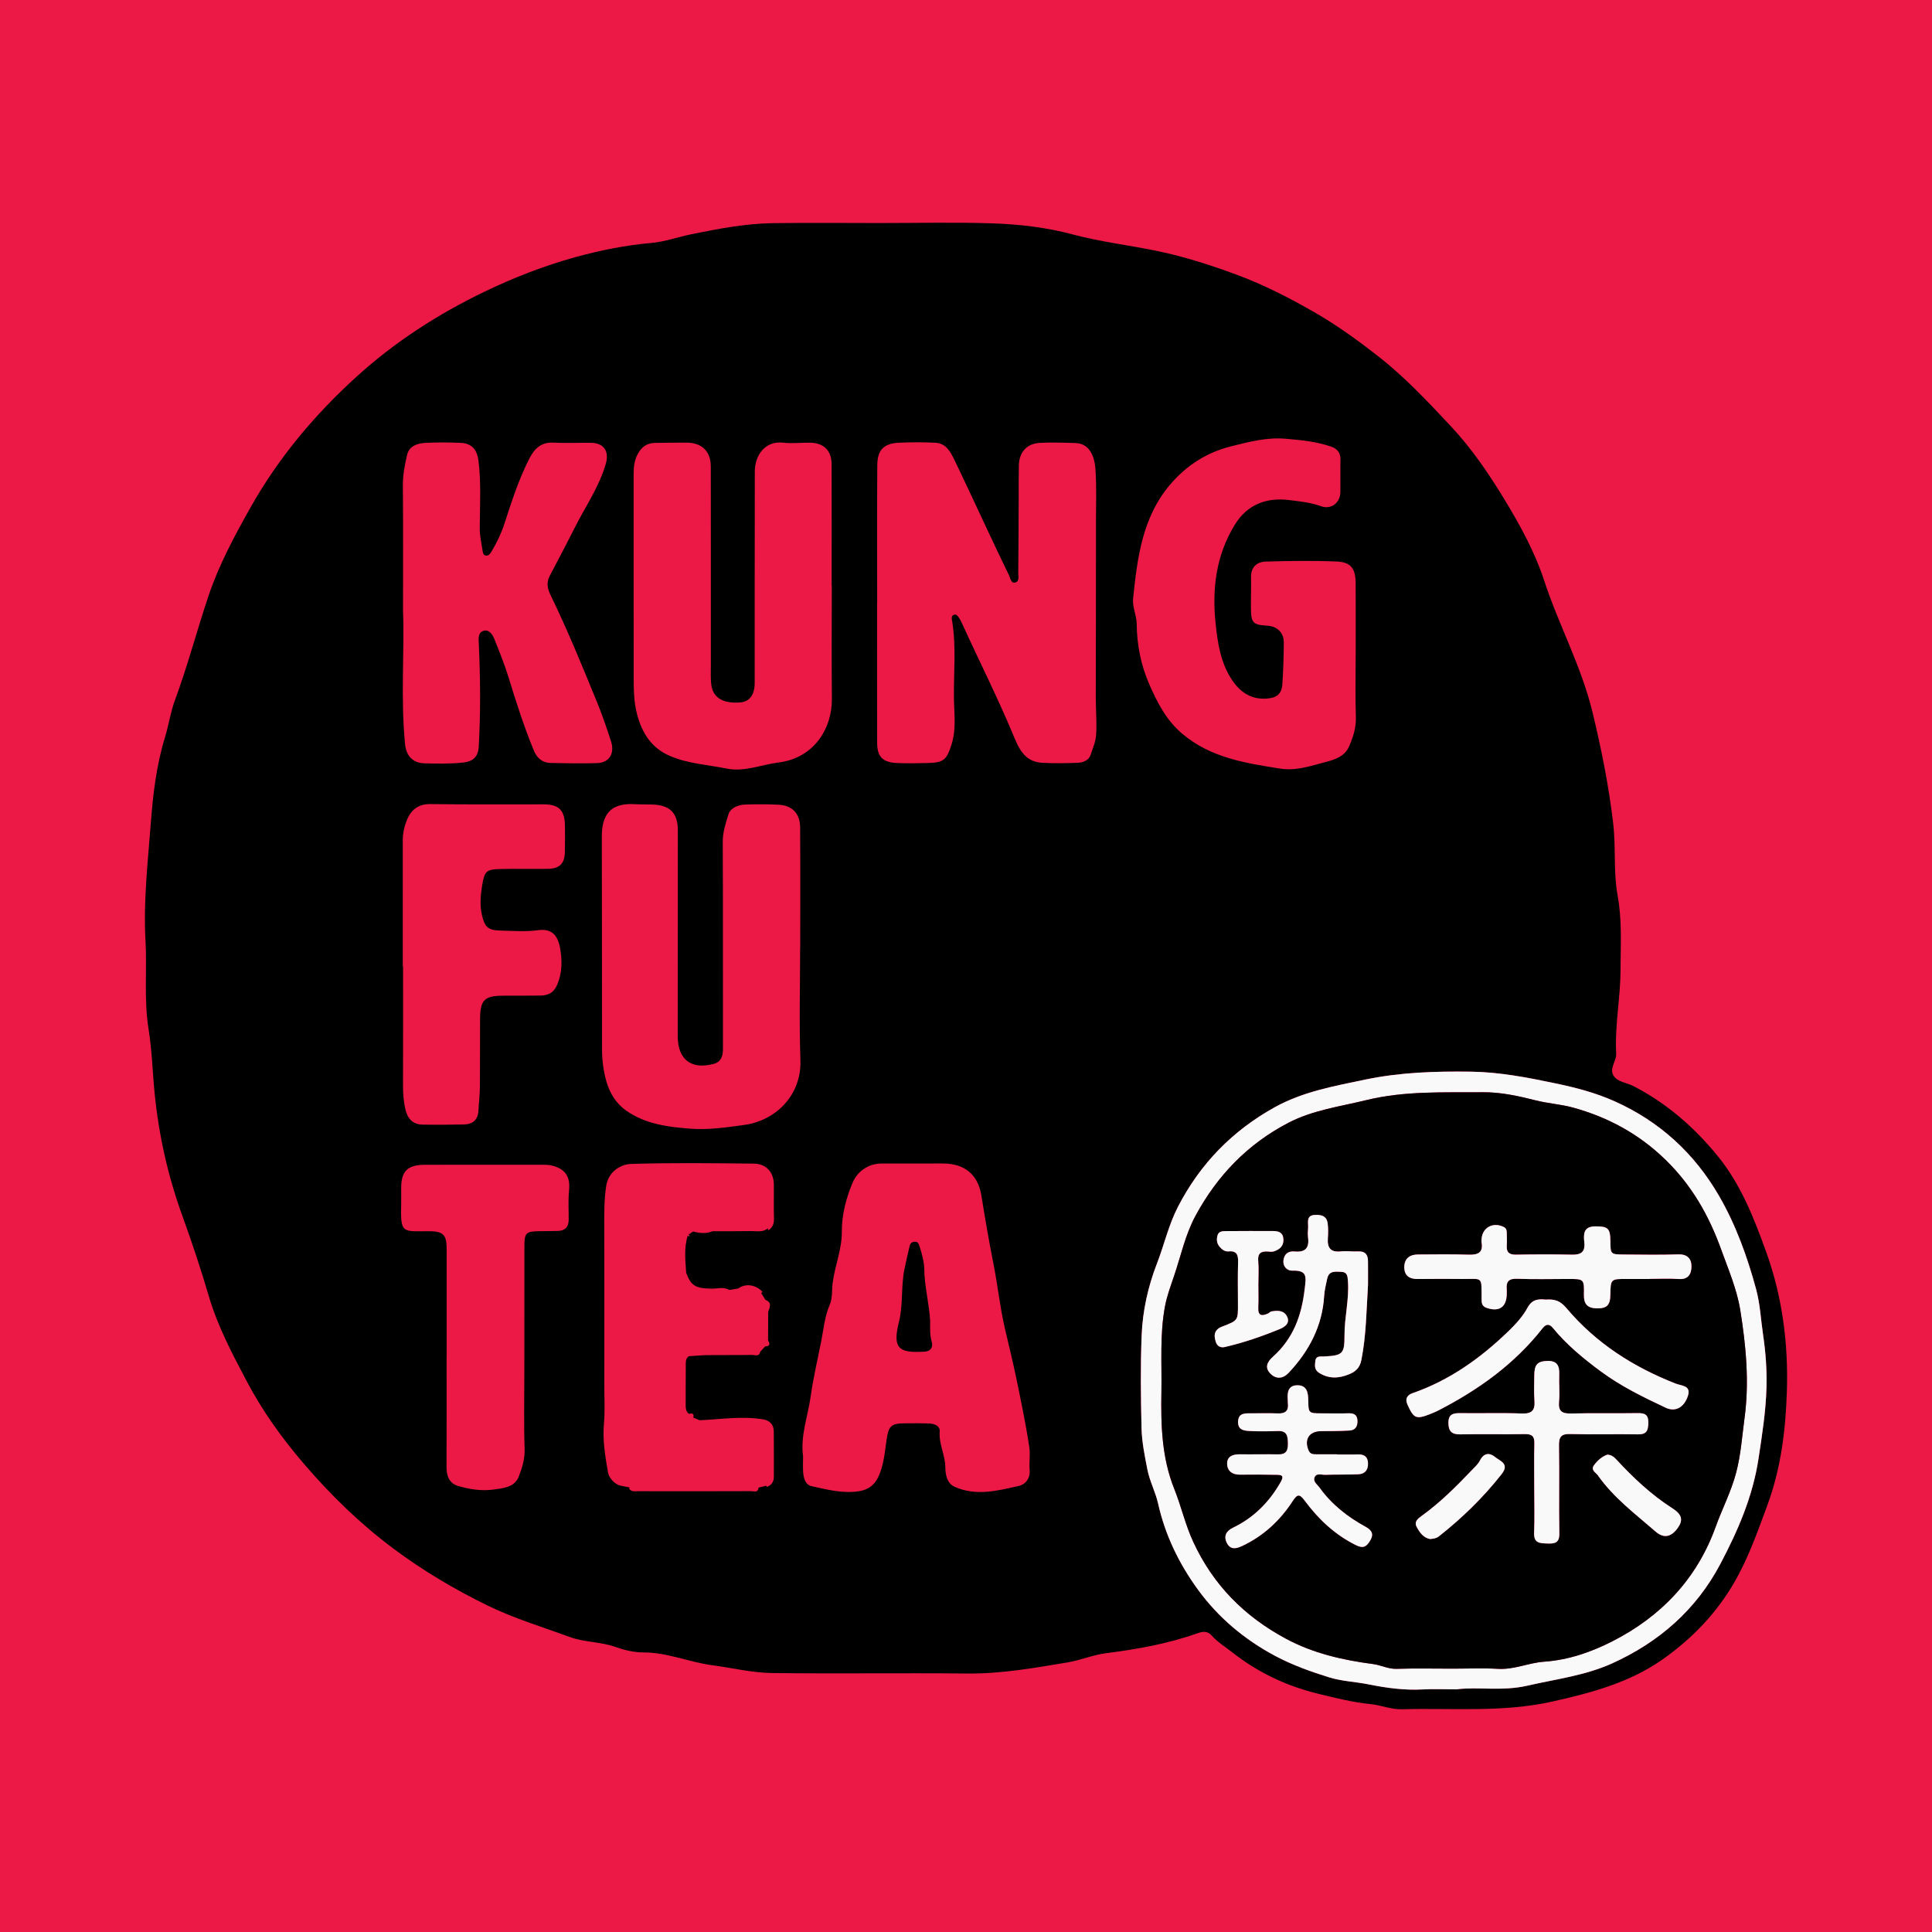
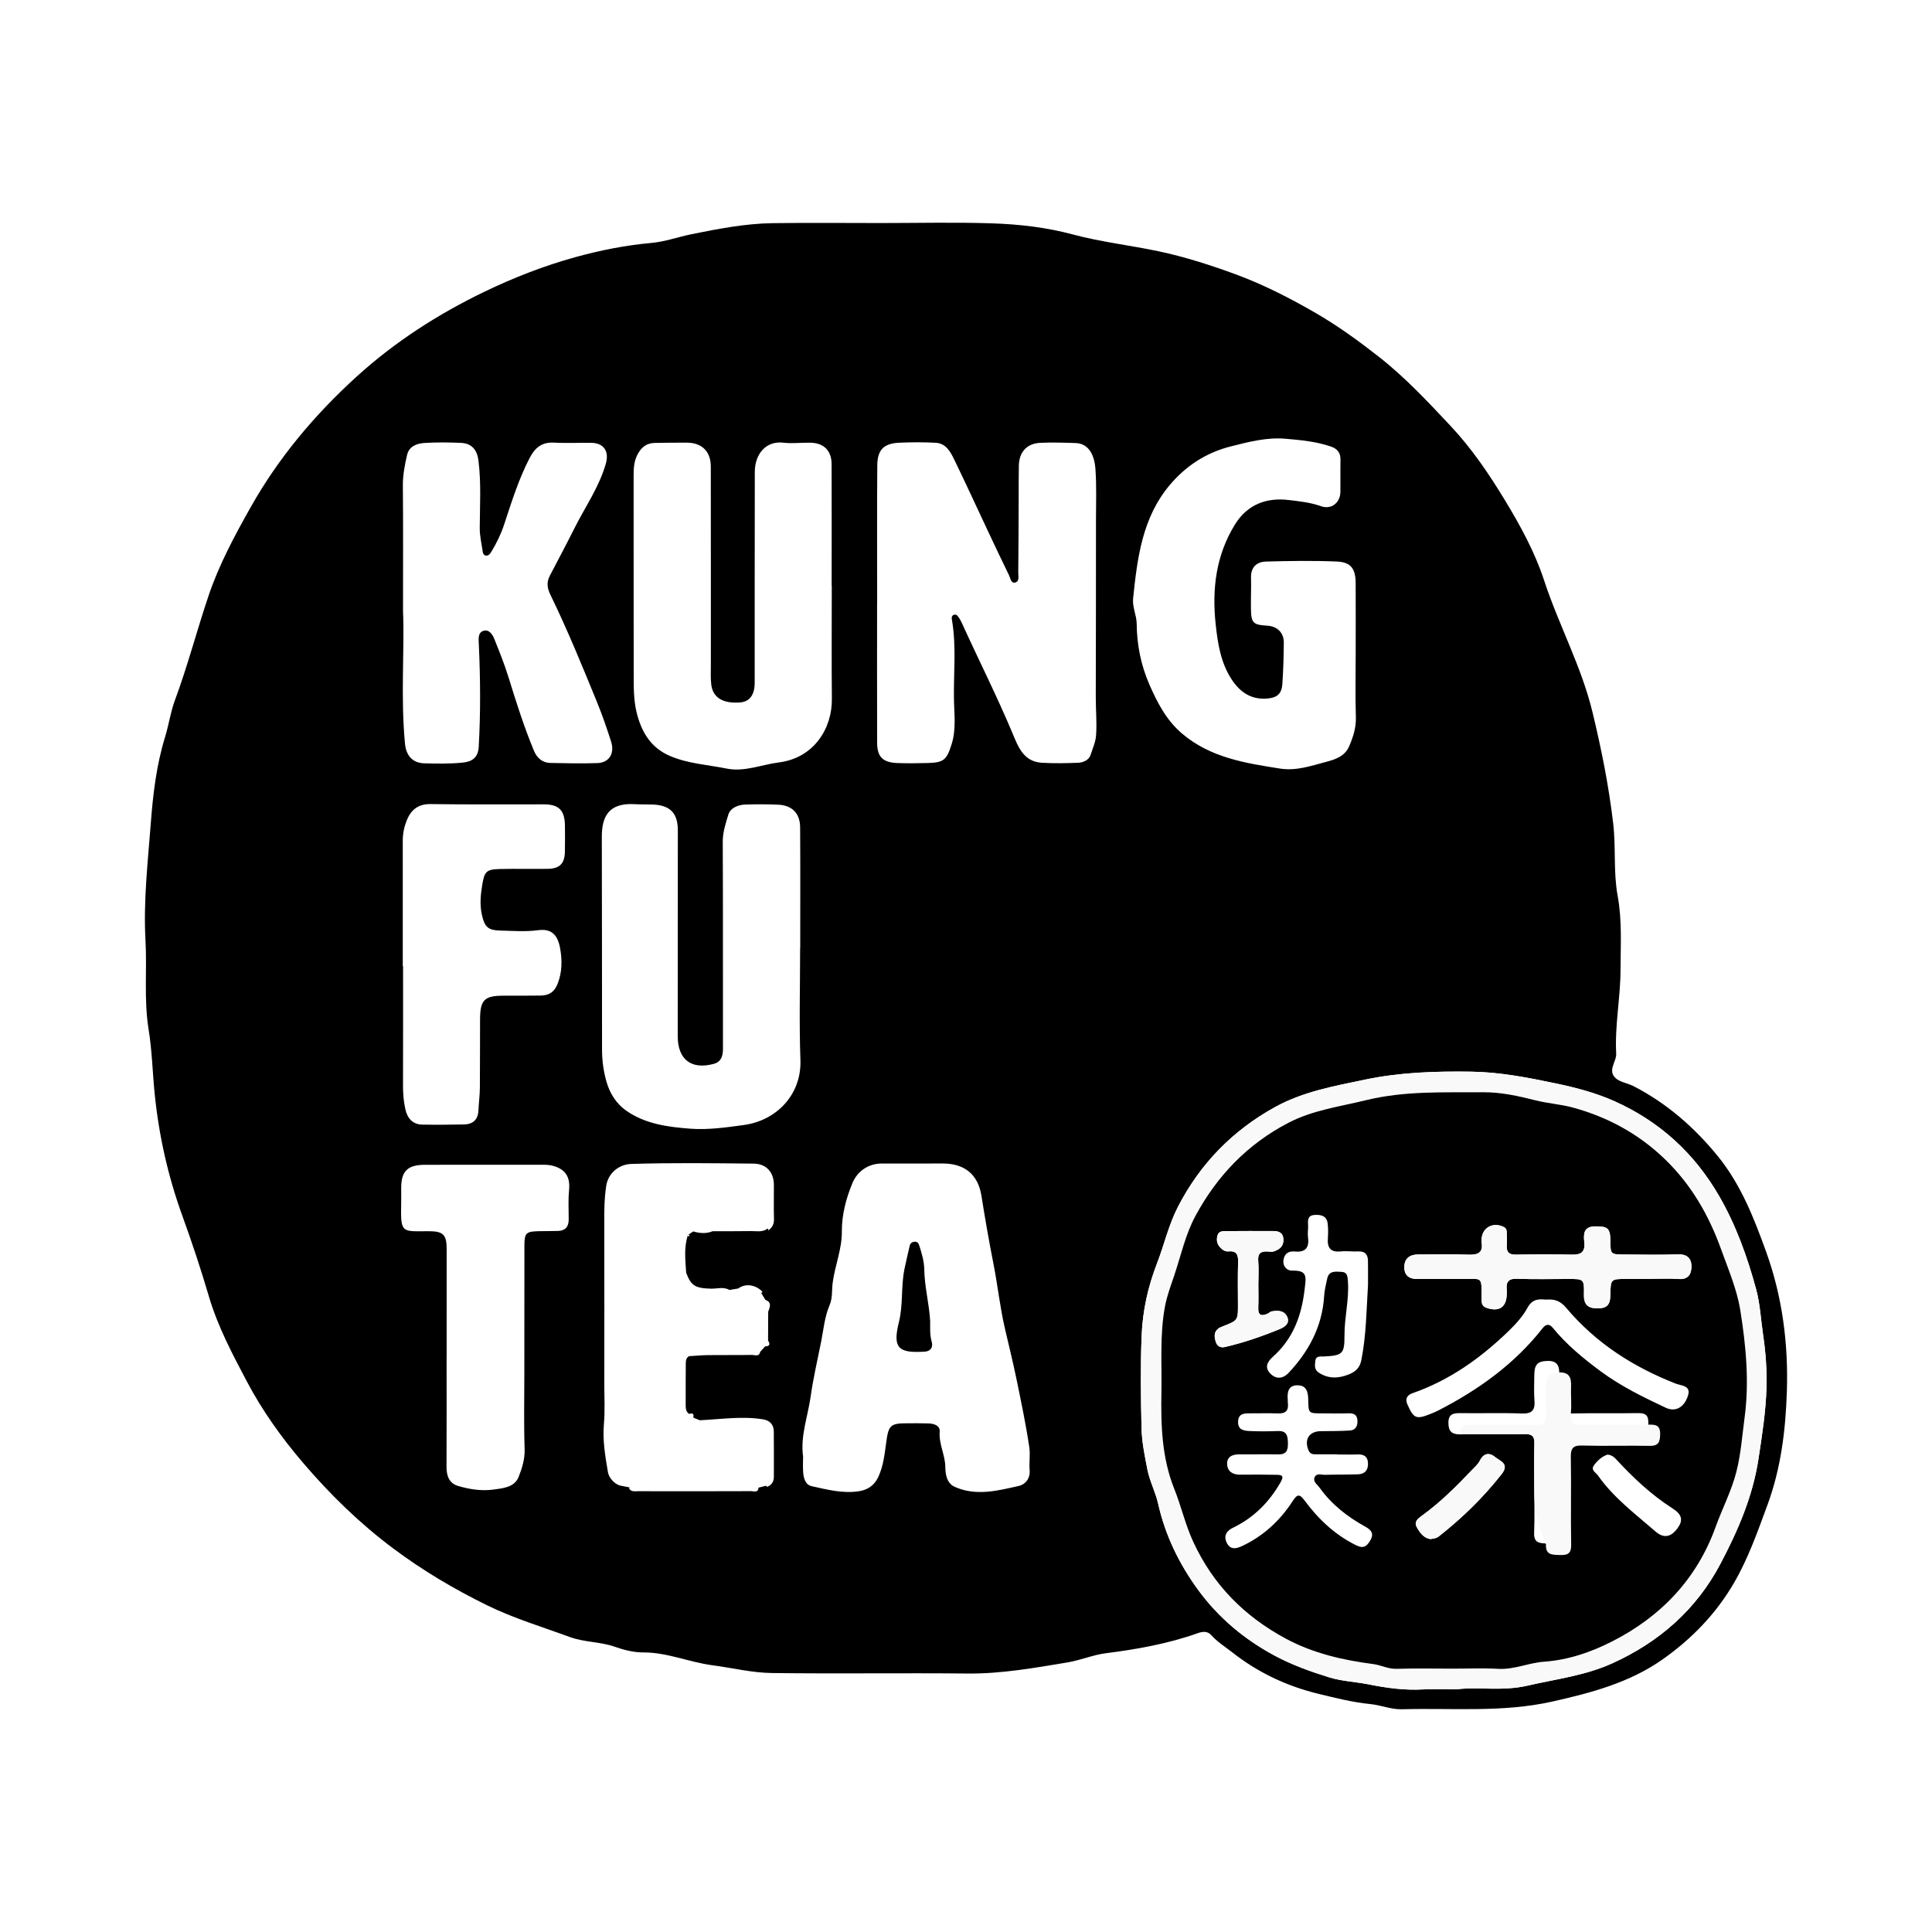
<svg xmlns="http://www.w3.org/2000/svg" version="1.1" id="Layer_1" x="0px" y="0px" width="200px" height="200px" viewBox="0 0 200 200" enable-background="new 0 0 200 200" xml:space="preserve">
-   <rect fill="#EC1946" width="200" height="200" />
  <g>
    <path d="M91.164,23.089c3.838,0,7.679-0.095,11.512,0.031c2.81,0.092,5.622,0.41,8.356,1.144c2.93,0.786,5.945,1.124,8.905,1.749   c2.737,0.578,5.385,1.431,8.003,2.394c2.895,1.066,5.64,2.479,8.291,4.014c2.272,1.316,4.415,2.873,6.5,4.507   c2.745,2.152,5.109,4.686,7.468,7.203c2.143,2.286,3.923,4.905,5.56,7.6c1.617,2.663,3.122,5.407,4.088,8.355   c1.511,4.611,3.863,8.896,5.011,13.649c0.919,3.807,1.682,7.61,2.139,11.51c0.293,2.503,0.01,5.032,0.458,7.468   c0.475,2.582,0.308,5.137,0.301,7.699c-0.008,2.89-0.606,5.758-0.449,8.67c0.04,0.749-0.738,1.526-0.275,2.265   c0.424,0.678,1.356,0.723,2.047,1.078c3.463,1.781,6.324,4.28,8.759,7.274c2.378,2.925,3.731,6.392,4.993,9.889   c1.683,4.664,2.302,9.516,2.145,14.432c-0.127,3.994-0.606,7.965-2.012,11.775c-1.014,2.749-1.979,5.511-3.456,8.055   c-1.857,3.198-4.38,5.802-7.381,7.918c-3.428,2.417-7.383,3.468-11.427,4.375c-5.166,1.159-10.377,0.652-15.573,0.798   c-1.129,0.032-2.152-0.426-3.26-0.535c-1.824-0.18-3.629-0.635-5.418-1.072c-3.261-0.797-6.242-2.201-8.892-4.291   c-0.728-0.574-1.527-1.055-2.149-1.761c-0.392-0.445-0.894-0.403-1.389-0.227c-3.095,1.102-6.297,1.674-9.548,2.086   c-1.333,0.169-2.605,0.725-3.954,0.949c-3.445,0.572-6.868,1.188-10.391,1.152c-6.742-0.069-13.487,0.035-20.228-0.052   c-2.055-0.027-4.096-0.534-6.14-0.802c-2.415-0.316-4.678-1.338-7.156-1.331c-0.98,0.003-2.001-0.247-2.934-0.579   c-1.526-0.543-3.159-0.456-4.688-1.018c-2.874-1.057-5.803-1.929-8.575-3.29c-3.416-1.678-6.655-3.601-9.7-5.877   c-3.46-2.585-6.525-5.578-9.324-8.854c-2.235-2.616-4.233-5.408-5.835-8.448c-1.495-2.836-3.002-5.663-3.92-8.783   c-0.827-2.812-1.753-5.603-2.755-8.366c-1.485-4.096-2.43-8.311-2.864-12.674c-0.219-2.201-0.269-4.426-0.623-6.607   c-0.498-3.072-0.153-6.158-0.323-9.23c-0.226-4.061,0.246-8.097,0.55-12.118c0.225-2.975,0.578-6.009,1.48-8.928   c0.383-1.24,0.556-2.551,1.015-3.79c1.314-3.548,2.27-7.213,3.473-10.794c1.082-3.222,2.697-6.228,4.369-9.195   c2.889-5.129,6.627-9.572,10.957-13.509c3.963-3.603,8.425-6.477,13.264-8.808c3.043-1.466,6.174-2.681,9.404-3.573   c2.562-0.707,5.191-1.23,7.868-1.469c1.404-0.125,2.772-0.626,4.166-0.907c2.764-0.558,5.54-1.097,8.368-1.139   C83.703,23.048,87.434,23.089,91.164,23.089z M71.255,127.822c0.168-0.115,0.336-0.23,0.504-0.344   c0.673,0.193,1.344,0.253,2.012-0.021c1.321-0.004,2.643,0.005,3.964-0.016c0.593-0.009,1.225,0.158,1.752-0.284   c0.01,0.06,0.019,0.12,0.029,0.18c0.032-0.006,0.074-0.002,0.096-0.02c0.353-0.285,0.523-0.628,0.51-1.109   c-0.032-1.182-0.006-2.366-0.01-3.549c-0.004-1.296-0.767-2.188-2.091-2.201c-4.23-0.043-8.463-0.1-12.689,0.033   c-1.166,0.037-2.36,0.867-2.575,2.261c-0.214,1.385-0.208,2.733-0.204,4.107c0.015,5.485,0.007,10.97,0.005,16.456   c0,1.362,0.079,2.732-0.04,4.085c-0.15,1.701,0.133,3.344,0.415,4.994c0.109,0.636,0.707,1.226,1.221,1.382   c0.346,0.069,0.692,0.138,1.039,0.207c-0.021,0.029-0.054,0.055-0.061,0.087c-0.006,0.027,0.012,0.067,0.032,0.09   c0.246,0.292,0.594,0.21,0.9,0.21c3.898,0.009,7.796,0.009,11.694-0.006c0.278-0.001,0.726,0.205,0.761-0.364   c0.276-0.068,0.552-0.136,0.828-0.204c0,0.034-0.013,0.084,0.004,0.098c0.022,0.018,0.073,0.021,0.102,0.009   c0.438-0.193,0.655-0.538,0.656-1.009c0.003-1.573,0.009-3.145-0.006-4.718c-0.007-0.713-0.427-1.134-1.1-1.244   c-2.191-0.358-4.377-0.008-6.565,0.094c-0.224-0.092-0.447-0.185-0.671-0.277c0.103-0.402-0.077-0.487-0.427-0.38   c-0.305-0.204-0.357-0.527-0.358-0.849c-0.005-1.46,0.003-2.919,0.01-4.379c0.001-0.291,0.048-0.571,0.323-0.747   c0.649-0.039,1.299-0.104,1.948-0.112c1.521-0.018,3.043,0.006,4.564-0.021c0.301-0.005,0.753,0.237,0.869-0.324   c0.172-0.188,0.343-0.375,0.515-0.562c0.507-0.003,0.516-0.25,0.299-0.608c0.005-0.991,0.009-1.981,0.014-2.972   c0.157-0.471,0.42-0.966-0.29-1.233c-0.147-0.241-0.295-0.482-0.442-0.723c0.033-0.014,0.073-0.021,0.096-0.045   c0.02-0.021,0.038-0.079,0.026-0.091c-0.733-0.735-1.749-0.864-2.49-0.32c-0.304,0.052-0.608,0.104-0.913,0.155   c-0.61-0.36-1.271-0.119-1.904-0.135c-1.625-0.041-2.075-0.3-2.576-1.651c-0.082-1.287-0.243-2.578,0.165-3.843   c0.045,0.033,0.123,0.098,0.129,0.093C71.426,127.896,71.368,127.846,71.255,127.822z M90.803,62.476c-0.003,0-0.005,0-0.008,0   c0,4.804-0.01,9.609,0.006,14.413c0.005,1.47,0.59,2.045,2.099,2.101c1.038,0.038,2.079,0.024,3.118-0.002   c1.69-0.041,1.978-0.324,2.49-1.936c0.505-1.591,0.259-3.205,0.242-4.804c-0.029-2.645,0.247-5.299-0.182-7.935   c-0.037-0.225-0.131-0.55,0.167-0.666c0.29-0.112,0.444,0.169,0.578,0.369c0.138,0.207,0.242,0.439,0.346,0.667   c1.7,3.737,3.555,7.403,5.143,11.194c0.589,1.406,1.143,2.963,3.03,3.082c1.25,0.079,2.509,0.048,3.762,0.003   c0.547-0.02,1.136-0.286,1.301-0.809c0.212-0.671,0.522-1.314,0.572-2.056c0.091-1.328-0.037-2.646-0.033-3.968   c0.019-6.06,0.019-12.119,0.021-18.179c0-1.793,0.071-3.592-0.054-5.377c-0.127-1.797-0.912-2.672-2.055-2.709   c-1.218-0.04-2.44-0.08-3.656-0.022c-1.391,0.066-2.186,0.947-2.219,2.356c-0.027,1.147-0.012,2.295-0.017,3.442   c-0.011,2.546-0.017,5.091-0.044,7.636c-0.004,0.369,0.148,0.916-0.324,1.03c-0.429,0.104-0.482-0.447-0.626-0.741   c-0.755-1.541-1.485-3.095-2.217-4.648c-1.144-2.429-2.262-4.87-3.433-7.285c-0.402-0.83-0.859-1.733-1.941-1.795   c-1.251-0.071-2.511-0.061-3.763-0.008c-1.603,0.069-2.277,0.72-2.289,2.34C90.779,52.94,90.803,57.708,90.803,62.476z    M86.106,60.632c-0.004,0-0.008,0-0.013,0c0-4.194,0.009-8.388-0.005-12.581c-0.005-1.402-0.802-2.194-2.198-2.222   c-0.931-0.019-1.875,0.108-2.793-0.002c-1.857-0.222-2.956,1.243-2.96,3.005c-0.014,7.276-0.009,14.552-0.011,21.829   c0,1.274-0.519,1.977-1.514,2.055c-1.764,0.138-2.818-0.492-2.982-1.847c-0.077-0.637-0.043-1.289-0.043-1.933   c-0.002-6.882,0.006-13.764-0.005-20.646c-0.002-1.556-0.921-2.456-2.464-2.466c-1.111-0.007-2.222,0.008-3.333,0.027   c-0.829,0.015-1.372,0.421-1.772,1.163c-0.379,0.703-0.421,1.422-0.421,2.178c0.004,6.846-0.003,13.692,0.009,20.539   c0.002,1.423-0.025,2.823,0.36,4.251c0.529,1.964,1.509,3.455,3.368,4.263c1.87,0.813,3.922,0.917,5.895,1.317   c1.839,0.372,3.598-0.408,5.395-0.634c3.655-0.461,5.529-3.537,5.497-6.573C86.075,68.446,86.106,64.539,86.106,60.632z    M82.828,98.124c0.004,0,0.007,0,0.011,0c0-4.159,0.018-8.318-0.01-12.476c-0.01-1.447-0.825-2.277-2.248-2.345   c-1.145-0.055-2.295-0.052-3.441-0.015c-0.75,0.024-1.533,0.357-1.742,1.04c-0.275,0.902-0.584,1.813-0.579,2.818   c0.037,7.135,0.006,14.27,0.022,21.405c0.002,0.77-0.182,1.372-0.962,1.582c-2.323,0.626-3.721-0.458-3.721-2.866   c0.001-7.099,0.011-14.198,0.011-21.297c0-1.804-0.794-2.615-2.609-2.685c-0.609-0.023-1.22,0.001-1.828-0.037   c-2.709-0.167-3.437,1.263-3.432,3.39c0.016,7.35,0.018,14.7,0.023,22.05c0.001,1.117,0.154,2.229,0.457,3.283   c0.345,1.203,1.007,2.283,2.075,3.023c1.982,1.374,4.298,1.67,6.6,1.847c1.848,0.142,3.689-0.13,5.544-0.38   c3.358-0.452,5.988-3.125,5.86-6.725C82.722,105.871,82.828,101.996,82.828,98.124z M41.721,63.267   c0.168,4.023-0.264,8.899,0.209,13.763c0.117,1.202,0.803,1.954,1.97,1.987c1.325,0.038,2.66,0.059,3.975-0.069   c0.894-0.087,1.615-0.428,1.684-1.647c0.199-3.545,0.171-7.083,0.008-10.625c-0.024-0.526-0.117-1.199,0.504-1.379   c0.555-0.161,0.911,0.38,1.097,0.841c0.529,1.314,1.06,2.633,1.477,3.985c0.791,2.563,1.6,5.116,2.629,7.595   c0.311,0.749,0.868,1.245,1.705,1.263c1.612,0.035,3.226,0.065,4.837,0.015c1.28-0.04,1.832-1.024,1.439-2.247   c-0.447-1.392-0.921-2.769-1.476-4.124c-1.519-3.708-3.032-7.419-4.785-11.022c-0.354-0.728-0.436-1.316-0.076-2.005   c0.861-1.646,1.732-3.287,2.565-4.947c1.105-2.202,2.545-4.24,3.231-6.649c0.367-1.287-0.2-2.142-1.519-2.161   c-1.29-0.018-2.584,0.053-3.87-0.019c-1.269-0.072-1.971,0.572-2.507,1.608c-1.136,2.199-1.865,4.549-2.636,6.886   c-0.326,0.988-0.786,1.924-1.326,2.814c-0.125,0.206-0.303,0.444-0.595,0.377c-0.242-0.055-0.276-0.299-0.307-0.515   c-0.114-0.775-0.296-1.531-0.292-2.334c0.013-2.325,0.159-4.655-0.132-6.977c-0.141-1.128-0.701-1.783-1.809-1.834   c-1.252-0.057-2.511-0.066-3.762,0.007c-0.802,0.047-1.612,0.341-1.819,1.239c-0.24,1.039-0.446,2.087-0.436,3.18   C41.743,54.322,41.721,58.372,41.721,63.267z M140.341,67.584c0-2.403,0.008-4.806-0.003-7.209   c-0.007-1.509-0.489-2.185-1.968-2.247c-2.434-0.102-4.877-0.064-7.314,0.004c-0.966,0.027-1.579,0.582-1.55,1.674   c0.028,1.075-0.027,2.152-0.009,3.227c0.024,1.457,0.227,1.651,1.683,1.736c1.033,0.06,1.726,0.721,1.719,1.753   c-0.01,1.432-0.053,2.867-0.151,4.295c-0.074,1.07-0.609,1.443-1.69,1.504c-1.675,0.095-2.793-0.787-3.612-2.072   c-1.082-1.697-1.389-3.655-1.599-5.617c-0.389-3.634,0.016-7.107,1.978-10.31c1.308-2.135,3.311-2.83,5.574-2.562   c1.095,0.129,2.257,0.25,3.348,0.641c1.066,0.382,1.998-0.353,2.01-1.475c0.012-1.112-0.013-2.224,0.008-3.335   c0.014-0.716-0.319-1.133-0.975-1.36c-1.529-0.53-3.132-0.675-4.719-0.813c-1.931-0.167-3.803,0.323-5.666,0.794   c-2.552,0.646-4.654,2.024-6.323,4.009c-2.838,3.377-3.347,7.538-3.782,11.711c-0.096,0.923,0.361,1.761,0.369,2.641   c0.02,2.179,0.438,4.27,1.299,6.251c0.827,1.902,1.77,3.738,3.414,5.129c2.939,2.487,6.539,3.047,10.148,3.612   c1.649,0.258,3.201-0.287,4.74-0.694c0.923-0.244,1.946-0.558,2.401-1.633c0.407-0.96,0.72-1.903,0.687-2.985   C140.291,72.032,140.339,69.807,140.341,67.584z M150.791,174.879c2.117-0.288,4.695,0.227,7.316-0.378   c2.958-0.683,5.972-1.037,8.788-2.312c4.871-2.205,8.7-5.567,11.187-10.273c1.808-3.421,3.359-6.971,3.955-10.888   c0.375-2.465,0.764-4.92,0.83-7.409c0.048-1.821-0.082-3.625-0.353-5.45c-0.233-1.569-0.306-3.188-0.722-4.719   c-0.911-3.348-2.084-6.622-3.825-9.635c-2.553-4.418-6.151-7.726-10.845-9.822c-1.967-0.878-4-1.405-6.109-1.847   c-2.901-0.608-5.789-1.17-8.751-1.209c-3.671-0.048-7.303,0.059-10.956,0.824c-3.22,0.674-6.422,1.246-9.321,2.847   c-4.38,2.419-7.737,5.85-10.043,10.32c-0.97,1.88-1.421,3.929-2.173,5.87c-0.938,2.418-1.481,4.896-1.584,7.443   c-0.129,3.187-0.087,6.384-0.013,9.575c0.033,1.446,0.327,2.877,0.608,4.311c0.243,1.237,0.838,2.316,1.109,3.525   c0.731,3.271,2.178,6.245,4.147,8.937c2.111,2.886,4.802,5.138,7.963,6.825c1.786,0.953,3.689,1.632,5.606,2.227   c1.312,0.407,2.732,0.454,4.091,0.727c1.859,0.374,3.718,0.625,5.622,0.52C148.317,174.833,149.324,174.879,150.791,174.879z    M41.695,100.014c0.01,0,0.02,0,0.031,0c0,4.122,0.008,8.245-0.007,12.367c-0.003,0.83,0.065,1.649,0.244,2.451   c0.205,0.917,0.74,1.568,1.755,1.587c1.433,0.026,2.868,0.012,4.301-0.015c0.925-0.018,1.465-0.476,1.509-1.449   c0.036-0.786,0.141-1.57,0.149-2.356c0.023-2.366,0.004-4.732,0.018-7.098c0.012-1.983,0.454-2.421,2.381-2.426   c1.29-0.003,2.581,0.004,3.871-0.014c0.855-0.012,1.421-0.321,1.779-1.226c0.476-1.202,0.469-2.429,0.271-3.593   c-0.244-1.441-0.878-2.135-2.284-1.948c-1.303,0.174-2.648,0.07-3.974,0.035c-1.254-0.033-1.578-0.414-1.849-1.608   c-0.237-1.046-0.143-2.047,0.026-3.081c0.231-1.408,0.4-1.644,1.831-1.679c1.648-0.04,3.298,0.005,4.946-0.018   c1.242-0.017,1.758-0.538,1.784-1.762c0.019-0.896,0.015-1.792,0.006-2.688c-0.017-1.603-0.611-2.222-2.185-2.226   c-3.907-0.012-7.815,0.031-11.721-0.028c-1.293-0.02-2.031,0.603-2.465,1.672c-0.265,0.653-0.418,1.366-0.418,2.091   C41.695,91.339,41.695,95.677,41.695,100.014z M46.236,140.468c-0.002,0-0.003,0-0.005,0c0,3.802,0.01,7.604-0.007,11.405   c-0.004,0.915,0.29,1.68,1.171,1.944c1.188,0.356,2.443,0.552,3.683,0.383c0.999-0.136,2.188-0.228,2.616-1.325   c0.35-0.896,0.651-1.836,0.615-2.882c-0.088-2.579-0.031-5.164-0.03-7.746c0.001-4.447-0.002-8.895,0.008-13.342   c0.003-1.253,0.187-1.425,1.429-1.452c0.681-0.015,1.363-0.009,2.044-0.026c0.741-0.018,1.104-0.419,1.11-1.151   c0.008-1.004-0.063-2.016,0.037-3.011c0.126-1.261-0.22-2.115-1.501-2.535c-0.394-0.129-0.764-0.154-1.148-0.155   c-4.089-0.005-8.177-0.001-12.266,0.003c-1.796,0.002-2.46,0.652-2.46,2.397c0,0.538,0.011,1.076-0.002,1.614   c-0.072,3.155,0.077,2.866,2.864,2.865c1.48-0.001,1.843,0.36,1.843,1.823C46.237,133.008,46.236,136.738,46.236,140.468z    M83.134,150.77c0,0.538-0.029,1.077,0.007,1.612c0.042,0.63,0.227,1.323,0.882,1.467c1.621,0.355,3.258,0.792,4.939,0.515   c0.864-0.142,1.551-0.592,1.955-1.46c0.535-1.15,0.662-2.388,0.826-3.601c0.233-1.718,0.414-1.968,2.116-1.965   c0.753,0.001,1.506-0.012,2.258,0.014c0.569,0.02,1.213,0.219,1.161,0.848c-0.106,1.285,0.569,2.407,0.582,3.675   c0.007,0.71,0.141,1.67,0.962,2.038c2.214,0.993,4.462,0.404,6.659-0.093c0.652-0.147,1.184-0.755,1.107-1.643   c-0.068-0.783,0.08-1.59-0.035-2.362c-0.347-2.342-0.837-4.669-1.311-6.98c-0.362-1.763-0.808-3.557-1.217-5.322   c-0.508-2.192-0.743-4.457-1.183-6.684c-0.462-2.338-0.871-4.702-1.248-7.064c-0.349-2.183-1.743-3.314-3.97-3.32   c-2.115-0.005-4.23-0.001-6.345,0.002c-1.451,0.002-2.552,0.867-3.027,2.007c-0.653,1.567-1.117,3.285-1.103,5.026   c0.016,1.841-0.718,3.531-0.952,5.324c-0.098,0.75-0.001,1.571-0.312,2.292c-0.523,1.212-0.63,2.539-0.88,3.794   c-0.377,1.891-0.822,3.788-1.087,5.684C83.631,146.627,82.84,148.64,83.134,150.77z" />
    <path fill="#F9F9F9" d="M150.791,174.879c-1.467,0-2.474-0.046-3.475,0.01c-1.904,0.106-3.763-0.145-5.622-0.52   c-1.359-0.274-2.779-0.321-4.091-0.727c-1.917-0.594-3.819-1.273-5.606-2.227c-3.161-1.687-5.852-3.939-7.963-6.825   c-1.969-2.692-3.416-5.666-4.147-8.937c-0.27-1.209-0.866-2.288-1.109-3.525c-0.282-1.434-0.575-2.865-0.608-4.311   c-0.073-3.191-0.116-6.388,0.013-9.575c0.103-2.548,0.647-5.025,1.584-7.443c0.753-1.941,1.203-3.99,2.173-5.87   c2.306-4.47,5.663-7.901,10.043-10.32c2.898-1.601,6.1-2.172,9.321-2.847c3.653-0.765,7.285-0.872,10.956-0.824   c2.962,0.039,5.851,0.601,8.751,1.209c2.11,0.442,4.143,0.969,6.109,1.847c4.693,2.096,8.292,5.405,10.845,9.822   c1.741,3.012,2.914,6.286,3.825,9.635c0.416,1.531,0.489,3.15,0.722,4.719c0.272,1.825,0.401,3.63,0.353,5.45   c-0.066,2.489-0.456,4.944-0.83,7.409c-0.595,3.916-2.147,7.467-3.955,10.888c-2.487,4.706-6.316,8.068-11.187,10.273   c-2.816,1.274-5.83,1.629-8.788,2.312C155.486,175.105,152.908,174.591,150.791,174.879z M150.369,172.739   c1.578,0,3.16-0.069,4.733,0.019c1.647,0.093,3.145-0.627,4.727-0.738c2.541-0.179,4.89-0.995,7.09-2.118   c5.036-2.57,8.741-6.454,10.681-11.836c0.681-1.888,1.616-3.67,2.129-5.633c0.489-1.873,0.615-3.794,0.869-5.683   c0.497-3.7,0.146-7.429-0.443-11.105c-0.348-2.174-1.23-4.209-1.977-6.286c-1.28-3.561-3.078-6.697-5.808-9.34   c-2.72-2.634-5.914-4.368-9.525-5.36c-1.263-0.347-2.598-0.427-3.87-0.748c-1.8-0.454-3.614-0.857-5.463-0.842   c-4.045,0.034-8.07-0.164-12.109,0.823c-2.727,0.667-5.513,1.029-8.036,2.343c-4.205,2.19-7.351,5.452-9.6,9.605   c-1.061,1.96-1.517,4.136-2.22,6.223c-0.348,1.032-0.737,2.063-0.94,3.127c-0.56,2.938-0.324,5.92-0.378,8.887   c-0.061,3.421,0.029,6.81,1.331,10.054c0.723,1.802,1.138,3.697,1.969,5.49c2.069,4.466,5.294,7.704,9.572,10.008   c2.834,1.526,5.902,2.223,9.053,2.635c0.815,0.107,1.544,0.519,2.405,0.492C146.495,172.697,148.432,172.737,150.369,172.739z" />
    <path d="M150.369,172.738c-1.937-0.001-3.874-0.041-5.809,0.018c-0.861,0.026-1.59-0.386-2.405-0.492   c-3.15-0.412-6.219-1.109-9.053-2.635c-4.277-2.304-7.503-5.542-9.572-10.008c-0.831-1.793-1.245-3.688-1.969-5.49   c-1.302-3.244-1.392-6.632-1.331-10.054c0.053-2.967-0.182-5.949,0.378-8.887c0.203-1.064,0.592-2.095,0.94-3.127   c0.703-2.087,1.159-4.263,2.22-6.223c2.249-4.153,5.396-7.414,9.6-9.605c2.523-1.314,5.31-1.677,8.036-2.343   c4.038-0.988,8.063-0.789,12.109-0.823c1.849-0.016,3.664,0.387,5.463,0.842c1.272,0.321,2.607,0.401,3.87,0.748   c3.611,0.992,6.805,2.726,9.525,5.36c2.729,2.643,4.527,5.779,5.808,9.34c0.746,2.076,1.628,4.112,1.977,6.286   c0.589,3.676,0.94,7.405,0.443,11.105c-0.254,1.889-0.38,3.81-0.869,5.683c-0.513,1.963-1.448,3.745-2.129,5.633   c-1.94,5.382-5.645,9.266-10.681,11.836c-2.2,1.123-4.549,1.939-7.09,2.118c-1.582,0.111-3.08,0.83-4.727,0.738   C153.529,172.669,151.947,172.739,150.369,172.738z M170.779,132.398c0-0.004,0-0.009,0-0.013c1.003,0,2.011-0.057,3.009,0.016   c1,0.074,1.309-0.543,1.312-1.295c0.003-0.793-0.41-1.285-1.361-1.254c-1.861,0.06-3.726,0.026-5.589,0.014   c-1.43-0.009-1.43-0.021-1.442-1.399c-0.011-1.33-0.266-1.525-1.581-1.515c-1.218,0.01-1.207,0.826-1.121,1.624   c0.11,1.02-0.322,1.324-1.274,1.305c-1.934-0.039-3.87-0.033-5.805-0.001c-0.703,0.012-0.988-0.252-0.946-0.943   c0.027-0.428,0.007-0.86,0-1.289c-0.005-0.251-0.019-0.484-0.302-0.627c-1.139-0.576-2.291,0.084-2.308,1.336   c-0.001,0.072-0.016,0.146-0.003,0.215c0.201,1.101-0.362,1.342-1.338,1.311c-1.754-0.054-3.511-0.031-5.267-0.019   c-0.843,0.006-1.384,0.435-1.389,1.301c-0.005,0.881,0.52,1.249,1.391,1.236c1.54-0.024,3.082-0.014,4.622-0.004   c2.096,0.013,1.978-0.321,1.99,1.929c0.002,0.433-0.05,0.862,0.498,1.056c1.314,0.466,2.101-0.07,2.104-1.458   c0-0.143,0.014-0.288,0-0.43c-0.078-0.8,0.187-1.154,1.081-1.118c1.753,0.071,3.511,0.024,5.267,0.021   c1.636-0.002,1.678-0.004,1.641,1.621c-0.022,0.958,0.352,1.397,1.296,1.42c1.057,0.026,1.423-0.307,1.441-1.37   c0.029-1.676,0.029-1.676,1.711-1.671C169.202,132.4,169.991,132.398,170.779,132.398z M138.41,150.567c0-0.006,0-0.011,0-0.017   c-0.717,0-1.435-0.002-2.152,0.001c-0.333,0.002-0.628-0.016-0.792-0.396c-0.486-1.124,0.049-1.988,1.25-2   c1.002-0.01,2.006-0.007,3.006-0.066c0.62-0.037,0.835-0.486,0.799-1.059c-0.037-0.604-0.409-0.743-0.959-0.724   c-0.895,0.032-1.793,0.004-2.69,0.004c-1.419,0-1.419,0.002-1.441-1.362c-0.013-0.765-0.127-1.527-1.088-1.543   c-0.991-0.017-1.1,0.719-1.036,1.506c0.009,0.107-0.003,0.216,0.011,0.322c0.102,0.787-0.23,1.117-1.029,1.085   c-0.967-0.038-1.936-0.004-2.905-0.01c-0.609-0.003-1.181,0.025-1.218,0.846c-0.04,0.894,0.629,0.959,1.233,0.988   c0.966,0.046,1.937,0.032,2.904-0.001c0.934-0.032,1.006,0.529,1.022,1.258c0.016,0.735-0.154,1.173-0.992,1.158   c-1.327-0.023-2.654,0.011-3.981-0.006c-0.744-0.01-1.361,0.222-1.319,1.036c0.038,0.725,0.575,1.084,1.344,1.072   c1.255-0.019,2.51-0.01,3.765,0.013c0.514,0.009,0.83,0.055,0.431,0.756c-1.186,2.083-2.785,3.686-4.946,4.729   c-0.683,0.329-0.986,0.853-0.622,1.574c0.367,0.727,0.967,0.598,1.566,0.318c2.199-1.028,3.921-2.621,5.229-4.631   c0.501-0.77,0.723-0.795,1.268-0.062c1.42,1.91,3.109,3.512,5.287,4.594c0.786,0.391,1.102,0.145,1.462-0.429   c0.416-0.662,0.238-1.09-0.449-1.465c-1.864-1.018-3.514-2.307-4.766-4.053c-0.241-0.336-0.722-0.631-0.504-1.098   c0.203-0.436,0.71-0.22,1.081-0.232c1.146-0.037,2.295-0.008,3.441-0.056c0.687-0.029,1.021-0.457,0.995-1.147   c-0.025-0.678-0.402-0.93-1.054-0.907C139.845,150.587,139.127,150.567,138.41,150.567z M158.827,154.05   c0,1.541,0.047,3.085-0.016,4.623c-0.044,1.09,0.595,1.083,1.376,1.109c0.794,0.026,1.254-0.066,1.235-1.064   c-0.057-3.01,0.02-6.023-0.035-9.033c-0.017-0.922,0.195-1.264,1.178-1.235c2.328,0.068,4.66-0.012,6.989,0.033   c0.897,0.017,1.061-0.385,1.08-1.168c0.02-0.827-0.303-1.044-1.075-1.03c-2.294,0.039-4.589-0.021-6.882,0.039   c-0.948,0.025-1.387-0.196-1.286-1.24c0.089-0.923-0.019-1.864,0.021-2.794c0.039-0.912-0.228-1.449-1.257-1.407   c-1.001,0.041-1.323,0.371-1.326,1.505c-0.002,0.86-0.052,1.725,0.016,2.58c0.079,1.002-0.235,1.398-1.31,1.357   c-2.112-0.081-4.229-0.006-6.344-0.038c-0.744-0.011-1.257,0.091-1.253,1.007c0.004,0.858,0.336,1.207,1.224,1.19   c2.222-0.043,4.445,0.015,6.667-0.027c0.745-0.014,1.03,0.204,1.009,0.968C158.798,150.967,158.827,152.509,158.827,154.05z    M160.021,134.536c-0.71-0.07-1.395-0.079-1.891,0.835c-0.483,0.891-1.203,1.687-1.94,2.4c-2.891,2.802-6.115,5.111-9.962,6.449   c-0.547,0.19-0.801,0.565-0.533,1.166c0.653,1.466,0.901,1.574,2.381,0.986c0.264-0.105,0.529-0.212,0.782-0.342   c4.173-2.139,7.922-4.82,10.843-8.545c0.389-0.496,0.741-0.397,1.047-0.024c1.435,1.754,3.167,3.174,4.976,4.512   c2.075,1.534,4.385,2.66,6.704,3.752c1.005,0.473,1.9-0.019,2.298-1.202c0.372-1.107-0.642-1.054-1.244-1.289   c-4.391-1.713-8.276-4.199-11.319-7.813C161.512,134.649,160.952,134.466,160.021,134.536z M141.616,132.994   c0-0.825,0.011-1.65-0.004-2.474c-0.011-0.631-0.282-1.004-0.989-0.972c-0.608,0.028-1.225-0.065-1.827-0.002   c-1.086,0.114-1.413-0.402-1.336-1.389c0.038-0.497,0.038-1.005-0.021-1.499c-0.095-0.785-0.661-0.927-1.341-0.888   c-0.741,0.043-0.715,0.533-0.684,1.07c0.023,0.392-0.068,0.796-0.014,1.181c0.153,1.091-0.191,1.646-1.388,1.533   c-0.585-0.055-1.048,0.196-1.145,0.872c-0.101,0.705,0.403,1.129,0.897,1.112c1.631-0.056,1.437,0.675,1.289,1.942   c-0.319,2.739-1.195,5.102-3.274,6.963c-0.563,0.504-0.911,1.093-0.274,1.748c0.615,0.632,1.331,0.524,1.89-0.07   c2.106-2.237,3.488-4.831,3.68-7.955c0.038-0.618,0.19-1.201,0.315-1.796c0.18-0.852,0.855-0.731,1.456-0.709   c0.637,0.023,0.655,0.464,0.692,0.98c0.134,1.877-0.362,3.707-0.357,5.572c0.005,1.931-0.174,2.107-2.094,2.207   c-0.368,0.019-0.865-0.102-0.926,0.473c-0.047,0.445-0.132,0.896,0.393,1.227c1.01,0.637,2.027,0.575,3.062,0.163   c0.678-0.27,1.148-0.65,1.315-1.506C141.437,138.199,141.455,135.593,141.616,132.994z M130.263,132.902c0.001,0,0.002,0,0.003,0   c0-0.788,0.054-1.58-0.015-2.362c-0.069-0.792,0.28-1.032,0.989-0.984c0.214,0.015,0.448,0.052,0.641-0.015   c0.569-0.199,1.003-0.522,0.978-1.226c-0.026-0.731-0.491-0.879-1.087-0.88c-1.611-0.002-3.223-0.01-4.834,0.008   c-0.343,0.004-0.767-0.011-0.896,0.425c-0.125,0.423-0.094,0.847,0.223,1.21c0.247,0.282,0.531,0.502,0.92,0.466   c0.858-0.079,1.003,0.383,0.981,1.117c-0.043,1.431-0.02,2.864-0.014,4.297c0.008,1.732,0.012,1.731-1.558,2.341   c-0.166,0.064-0.34,0.13-0.478,0.237c-0.483,0.374-0.412,0.872-0.26,1.37c0.138,0.452,0.502,0.638,0.918,0.543   c1.959-0.449,3.856-1.105,5.712-1.868c0.511-0.21,1.103-0.606,0.741-1.312c-0.327-0.637-0.988-0.626-1.612-0.509   c-0.129,0.024-0.233,0.162-0.361,0.219c-0.619,0.277-1.037,0.256-0.999-0.607C130.292,134.55,130.263,133.725,130.263,132.902z    M148.047,159.322c0.361-0.039,0.642-0.073,0.881-0.26c2.422-1.903,4.61-4.032,6.52-6.461c0.855-1.088-0.185-1.36-0.673-1.768   c-0.547-0.458-1.162-0.461-1.57,0.353c-0.201,0.401-0.574,0.723-0.894,1.057c-1.603,1.68-3.245,3.316-5.138,4.679   c-0.376,0.271-0.809,0.594-0.525,1.134C146.963,158.653,147.368,159.204,148.047,159.322z M166.405,150.581   c-0.572,0.196-1.023,0.599-1.387,1.088c-0.387,0.519,0.183,0.76,0.398,1.067c1.622,2.314,3.877,3.992,5.976,5.817   c0.858,0.746,1.621,0.547,2.279-0.368c0.575-0.799,0.472-1.394-0.533-2.037c-2.219-1.42-4.105-3.207-5.879-5.128   C167.024,150.764,166.77,150.617,166.405,150.581z" />
    <path fill="#F9F9F9" d="M170.779,132.398c-0.788,0-1.577,0.002-2.365,0c-1.682-0.004-1.682-0.005-1.711,1.671   c-0.019,1.063-0.384,1.396-1.441,1.37c-0.943-0.024-1.318-0.462-1.296-1.42c0.037-1.624-0.005-1.623-1.641-1.621   c-1.756,0.002-3.514,0.05-5.267-0.021c-0.894-0.036-1.159,0.317-1.081,1.118c0.014,0.142,0,0.286,0,0.43   c-0.004,1.388-0.79,1.924-2.104,1.458c-0.548-0.194-0.496-0.623-0.498-1.056c-0.011-2.25,0.106-1.915-1.99-1.929   c-1.541-0.01-3.082-0.019-4.622,0.004c-0.872,0.013-1.397-0.355-1.391-1.236c0.005-0.867,0.546-1.296,1.389-1.301   c1.756-0.012,3.513-0.036,5.267,0.019c0.975,0.03,1.539-0.211,1.338-1.311c-0.013-0.069,0.002-0.143,0.003-0.215   c0.017-1.252,1.169-1.912,2.308-1.336c0.283,0.143,0.298,0.376,0.302,0.627c0.008,0.43,0.027,0.861,0,1.289   c-0.043,0.691,0.243,0.955,0.946,0.943c1.934-0.033,3.87-0.039,5.805,0.001c0.952,0.019,1.384-0.285,1.274-1.305   c-0.086-0.798-0.097-1.615,1.121-1.624c1.315-0.01,1.57,0.185,1.581,1.515c0.012,1.378,0.012,1.389,1.442,1.399   c1.863,0.012,3.728,0.047,5.589-0.014c0.952-0.031,1.365,0.461,1.361,1.254c-0.003,0.753-0.313,1.369-1.312,1.295   c-0.998-0.074-2.005-0.016-3.009-0.016C170.779,132.39,170.779,132.394,170.779,132.398z" />
-     <path fill="#F9F9F9" d="M138.41,150.567c0.717,0,1.435,0.02,2.151-0.006c0.653-0.023,1.029,0.229,1.054,0.907   c0.026,0.69-0.308,1.118-0.995,1.147c-1.146,0.048-2.294,0.019-3.441,0.056c-0.371,0.012-0.878-0.204-1.081,0.232   c-0.217,0.467,0.263,0.762,0.504,1.098c1.252,1.746,2.902,3.035,4.766,4.053c0.687,0.375,0.865,0.803,0.449,1.465   c-0.361,0.574-0.676,0.82-1.462,0.429c-2.179-1.083-3.867-2.684-5.287-4.594c-0.545-0.732-0.767-0.708-1.268,0.062   c-1.308,2.01-3.03,3.603-5.229,4.631c-0.599,0.28-1.199,0.409-1.566-0.318c-0.364-0.721-0.061-1.245,0.622-1.574   c2.161-1.042,3.76-2.646,4.946-4.729c0.399-0.701,0.084-0.747-0.431-0.756c-1.255-0.022-2.51-0.032-3.765-0.013   c-0.769,0.012-1.306-0.347-1.344-1.072c-0.042-0.814,0.574-1.046,1.319-1.036c1.327,0.018,2.654-0.017,3.981,0.006   c0.838,0.015,1.009-0.423,0.992-1.158c-0.016-0.729-0.088-1.29-1.022-1.258c-0.967,0.033-1.938,0.047-2.904,0.001   c-0.604-0.029-1.273-0.094-1.233-0.988c0.037-0.821,0.61-0.849,1.218-0.846c0.968,0.005,1.938-0.028,2.905,0.01   c0.799,0.031,1.132-0.299,1.029-1.085c-0.014-0.106-0.002-0.215-0.011-0.322c-0.064-0.788,0.045-1.524,1.036-1.506   c0.961,0.017,1.075,0.779,1.088,1.543c0.022,1.364,0.023,1.363,1.441,1.362c0.897,0,1.794,0.028,2.69-0.004   c0.55-0.02,0.922,0.12,0.959,0.724c0.035,0.573-0.179,1.022-0.799,1.059c-1,0.059-2.004,0.056-3.006,0.066   c-1.201,0.012-1.736,0.876-1.25,2c0.164,0.38,0.459,0.398,0.792,0.396c0.717-0.003,1.435-0.001,2.152-0.001   C138.41,150.556,138.41,150.561,138.41,150.567z" />
-     <path fill="#F9F9F9" d="M158.827,154.05c0-1.541-0.03-3.084,0.012-4.624c0.021-0.764-0.265-0.982-1.009-0.968   c-2.222,0.042-4.445-0.016-6.667,0.027c-0.887,0.017-1.22-0.332-1.224-1.19c-0.004-0.915,0.508-1.018,1.253-1.007   c2.115,0.032,4.232-0.043,6.344,0.038c1.075,0.041,1.388-0.355,1.31-1.357c-0.067-0.855-0.017-1.72-0.016-2.58   c0.002-1.134,0.324-1.465,1.326-1.505c1.029-0.042,1.296,0.495,1.257,1.407c-0.04,0.93,0.068,1.871-0.021,2.794   c-0.1,1.043,0.338,1.264,1.286,1.24c2.293-0.06,4.588,0,6.882-0.039c0.772-0.013,1.095,0.203,1.075,1.03   c-0.019,0.782-0.183,1.185-1.08,1.168c-2.329-0.045-4.661,0.034-6.989-0.033c-0.983-0.029-1.195,0.313-1.178,1.235   c0.055,3.01-0.021,6.023,0.035,9.033c0.019,0.999-0.44,1.091-1.235,1.064c-0.782-0.026-1.421-0.019-1.376-1.109   C158.874,157.135,158.827,155.592,158.827,154.05z" />
-     <path fill="#F9F9F9" d="M160.021,134.536c0.931-0.07,1.491,0.114,2.141,0.885c3.044,3.614,6.928,6.101,11.319,7.813   c0.602,0.235,1.616,0.183,1.244,1.289c-0.398,1.182-1.293,1.675-2.298,1.202c-2.319-1.092-4.629-2.218-6.704-3.752   c-1.809-1.338-3.541-2.758-4.976-4.512c-0.305-0.373-0.658-0.472-1.047,0.024c-2.92,3.724-6.67,6.406-10.843,8.545   c-0.253,0.13-0.518,0.237-0.782,0.342c-1.48,0.588-1.728,0.481-2.381-0.986c-0.268-0.601-0.015-0.976,0.533-1.166   c3.848-1.338,7.071-3.648,9.962-6.449c0.736-0.713,1.457-1.509,1.94-2.4C158.626,134.456,159.311,134.465,160.021,134.536z" />
-     <path fill="#F9F9F9" d="M141.616,132.994c-0.161,2.599-0.18,5.205-0.683,7.782c-0.167,0.856-0.637,1.236-1.315,1.506   c-1.035,0.412-2.053,0.474-3.062-0.163c-0.525-0.331-0.44-0.782-0.393-1.227c0.061-0.575,0.557-0.454,0.926-0.473   c1.92-0.1,2.099-0.276,2.094-2.207c-0.005-1.865,0.491-3.695,0.357-5.572c-0.037-0.516-0.055-0.956-0.692-0.98   c-0.6-0.022-1.276-0.142-1.456,0.709c-0.126,0.595-0.277,1.178-0.315,1.796c-0.192,3.124-1.574,5.718-3.68,7.955   c-0.559,0.594-1.275,0.701-1.89,0.07c-0.637-0.655-0.289-1.244,0.274-1.748c2.079-1.86,2.955-4.224,3.274-6.963   c0.148-1.268,0.342-1.998-1.289-1.942c-0.494,0.017-0.998-0.407-0.897-1.112c0.097-0.676,0.561-0.927,1.145-0.872   c1.196,0.113,1.541-0.442,1.388-1.533c-0.054-0.385,0.036-0.789,0.014-1.181c-0.031-0.537-0.057-1.027,0.684-1.07   c0.68-0.039,1.246,0.103,1.341,0.888c0.06,0.494,0.06,1.003,0.021,1.499c-0.076,0.987,0.25,1.502,1.336,1.389   c0.602-0.063,1.219,0.03,1.827,0.002c0.706-0.032,0.977,0.341,0.989,0.972C141.627,131.345,141.616,132.17,141.616,132.994z" />
+     <path fill="#F9F9F9" d="M158.827,154.05c0-1.541-0.03-3.084,0.012-4.624c0.021-0.764-0.265-0.982-1.009-0.968   c-2.222,0.042-4.445-0.016-6.667,0.027c-0.004-0.915,0.508-1.018,1.253-1.007   c2.115,0.032,4.232-0.043,6.344,0.038c1.075,0.041,1.388-0.355,1.31-1.357c-0.067-0.855-0.017-1.72-0.016-2.58   c0.002-1.134,0.324-1.465,1.326-1.505c1.029-0.042,1.296,0.495,1.257,1.407c-0.04,0.93,0.068,1.871-0.021,2.794   c-0.1,1.043,0.338,1.264,1.286,1.24c2.293-0.06,4.588,0,6.882-0.039c0.772-0.013,1.095,0.203,1.075,1.03   c-0.019,0.782-0.183,1.185-1.08,1.168c-2.329-0.045-4.661,0.034-6.989-0.033c-0.983-0.029-1.195,0.313-1.178,1.235   c0.055,3.01-0.021,6.023,0.035,9.033c0.019,0.999-0.44,1.091-1.235,1.064c-0.782-0.026-1.421-0.019-1.376-1.109   C158.874,157.135,158.827,155.592,158.827,154.05z" />
    <path fill="#F9F9F9" d="M130.263,132.902c0,0.824,0.029,1.648-0.008,2.47c-0.038,0.863,0.38,0.884,0.999,0.607   c0.128-0.057,0.232-0.195,0.361-0.219c0.625-0.117,1.285-0.128,1.612,0.509c0.362,0.706-0.23,1.102-0.741,1.312   c-1.855,0.762-3.753,1.418-5.712,1.868c-0.416,0.095-0.78-0.091-0.918-0.543c-0.152-0.498-0.223-0.996,0.26-1.37   c0.138-0.107,0.312-0.173,0.478-0.237c1.57-0.61,1.566-0.609,1.558-2.341c-0.006-1.432-0.029-2.866,0.014-4.297   c0.022-0.735-0.123-1.196-0.981-1.117c-0.389,0.036-0.673-0.184-0.92-0.466c-0.318-0.363-0.348-0.787-0.223-1.21   c0.129-0.436,0.553-0.421,0.896-0.425c1.611-0.018,3.222-0.01,4.834-0.008c0.595,0.001,1.06,0.149,1.087,0.88   c0.025,0.704-0.409,1.028-0.978,1.226c-0.192,0.067-0.427,0.03-0.641,0.015c-0.709-0.048-1.059,0.192-0.989,0.984   c0.069,0.782,0.015,1.574,0.015,2.362C130.265,132.902,130.264,132.902,130.263,132.902z" />
    <path fill="#F9F9F9" d="M148.047,159.322c-0.679-0.118-1.084-0.669-1.398-1.266c-0.284-0.54,0.149-0.863,0.525-1.134   c1.893-1.363,3.535-2.999,5.138-4.679c0.319-0.335,0.693-0.656,0.894-1.057c0.408-0.815,1.023-0.811,1.57-0.353   c0.488,0.408,1.528,0.681,0.673,1.768c-1.91,2.429-4.099,4.558-6.52,6.461C148.689,159.249,148.408,159.283,148.047,159.322z" />
-     <path fill="#F9F9F9" d="M166.405,150.581c0.364,0.036,0.619,0.183,0.855,0.438c1.773,1.921,3.66,3.708,5.879,5.128   c1.005,0.643,1.108,1.239,0.533,2.037c-0.658,0.915-1.421,1.114-2.279,0.368c-2.1-1.825-4.354-3.503-5.976-5.817   c-0.215-0.307-0.785-0.548-0.398-1.067C165.383,151.18,165.833,150.777,166.405,150.581z" />
    <path d="M96.291,136.761c0.003,0.713-0.048,1.416,0.158,2.128c0.173,0.598-0.131,1.037-0.838,1.042   c-0.036,0-0.072-0.001-0.107,0.001c-2.541,0.138-3.101-0.453-2.449-3.067c0.456-1.827,0.198-3.69,0.58-5.519   c0.164-0.787,0.351-1.574,0.53-2.36c0.066-0.289,0.234-0.42,0.519-0.442c0.334-0.026,0.421,0.217,0.498,0.456   c0.252,0.778,0.486,1.623,0.497,2.382C95.704,133.205,96.192,134.959,96.291,136.761z" />
  </g>
</svg>